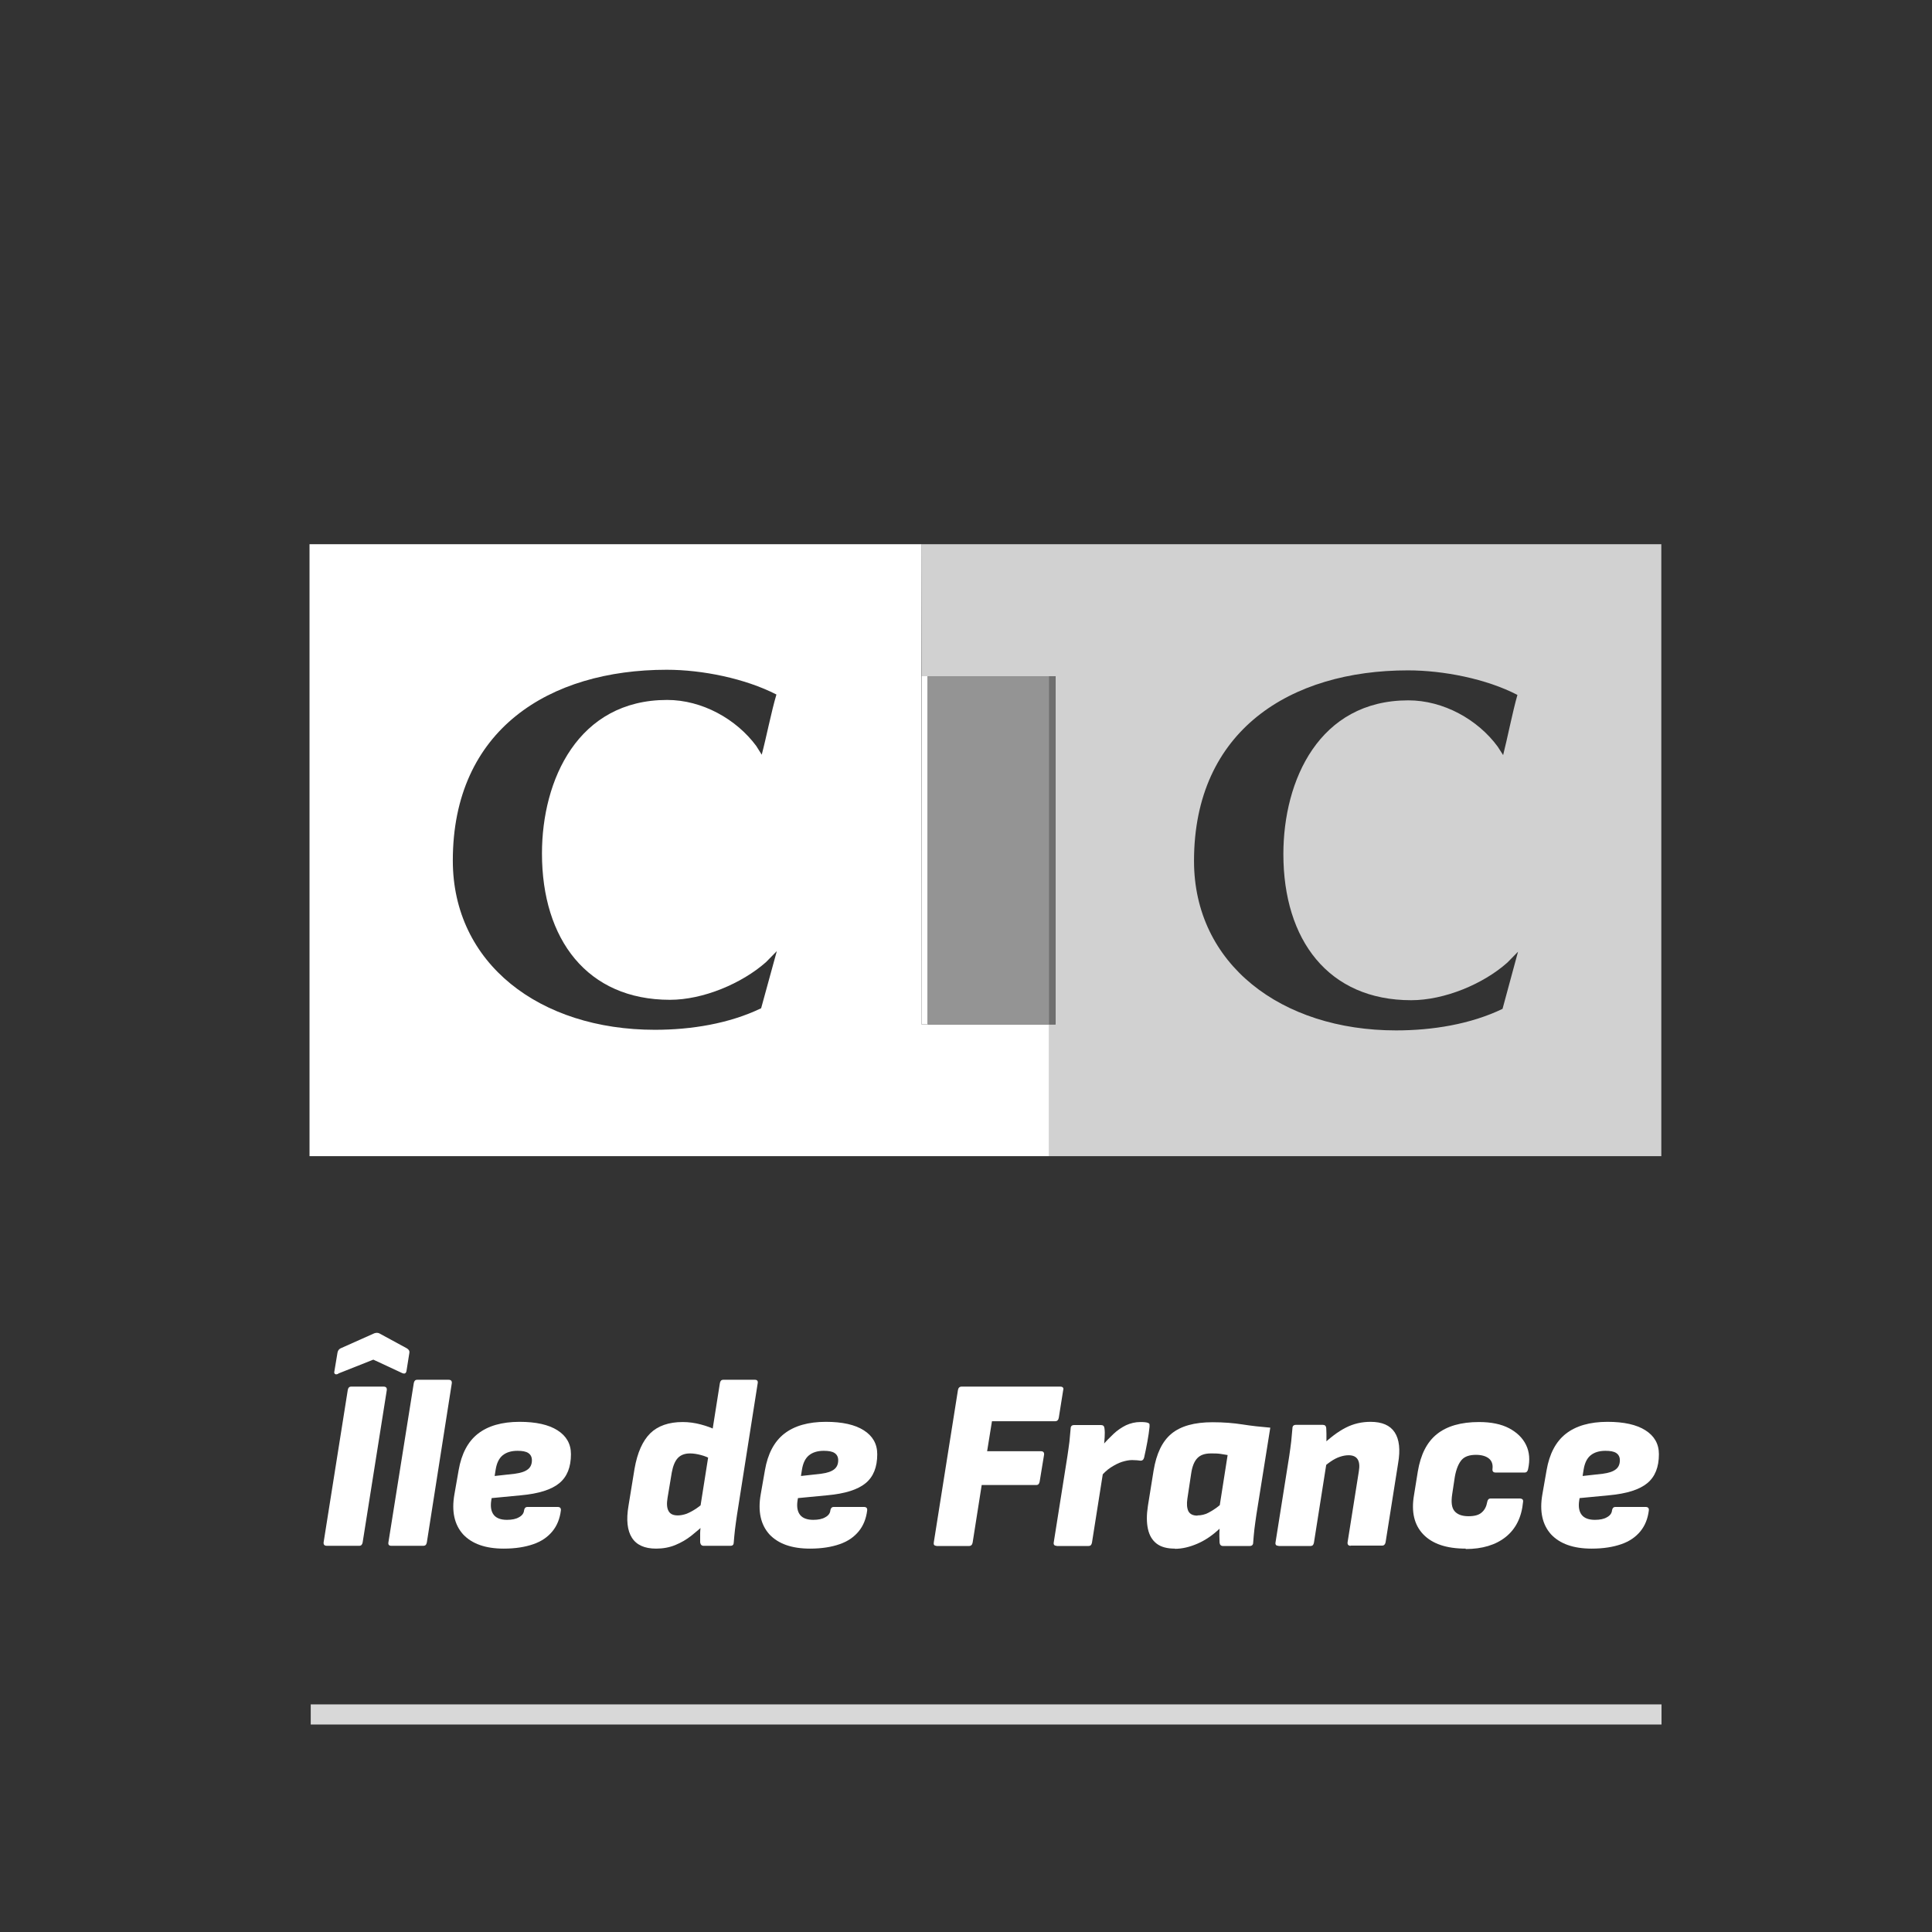
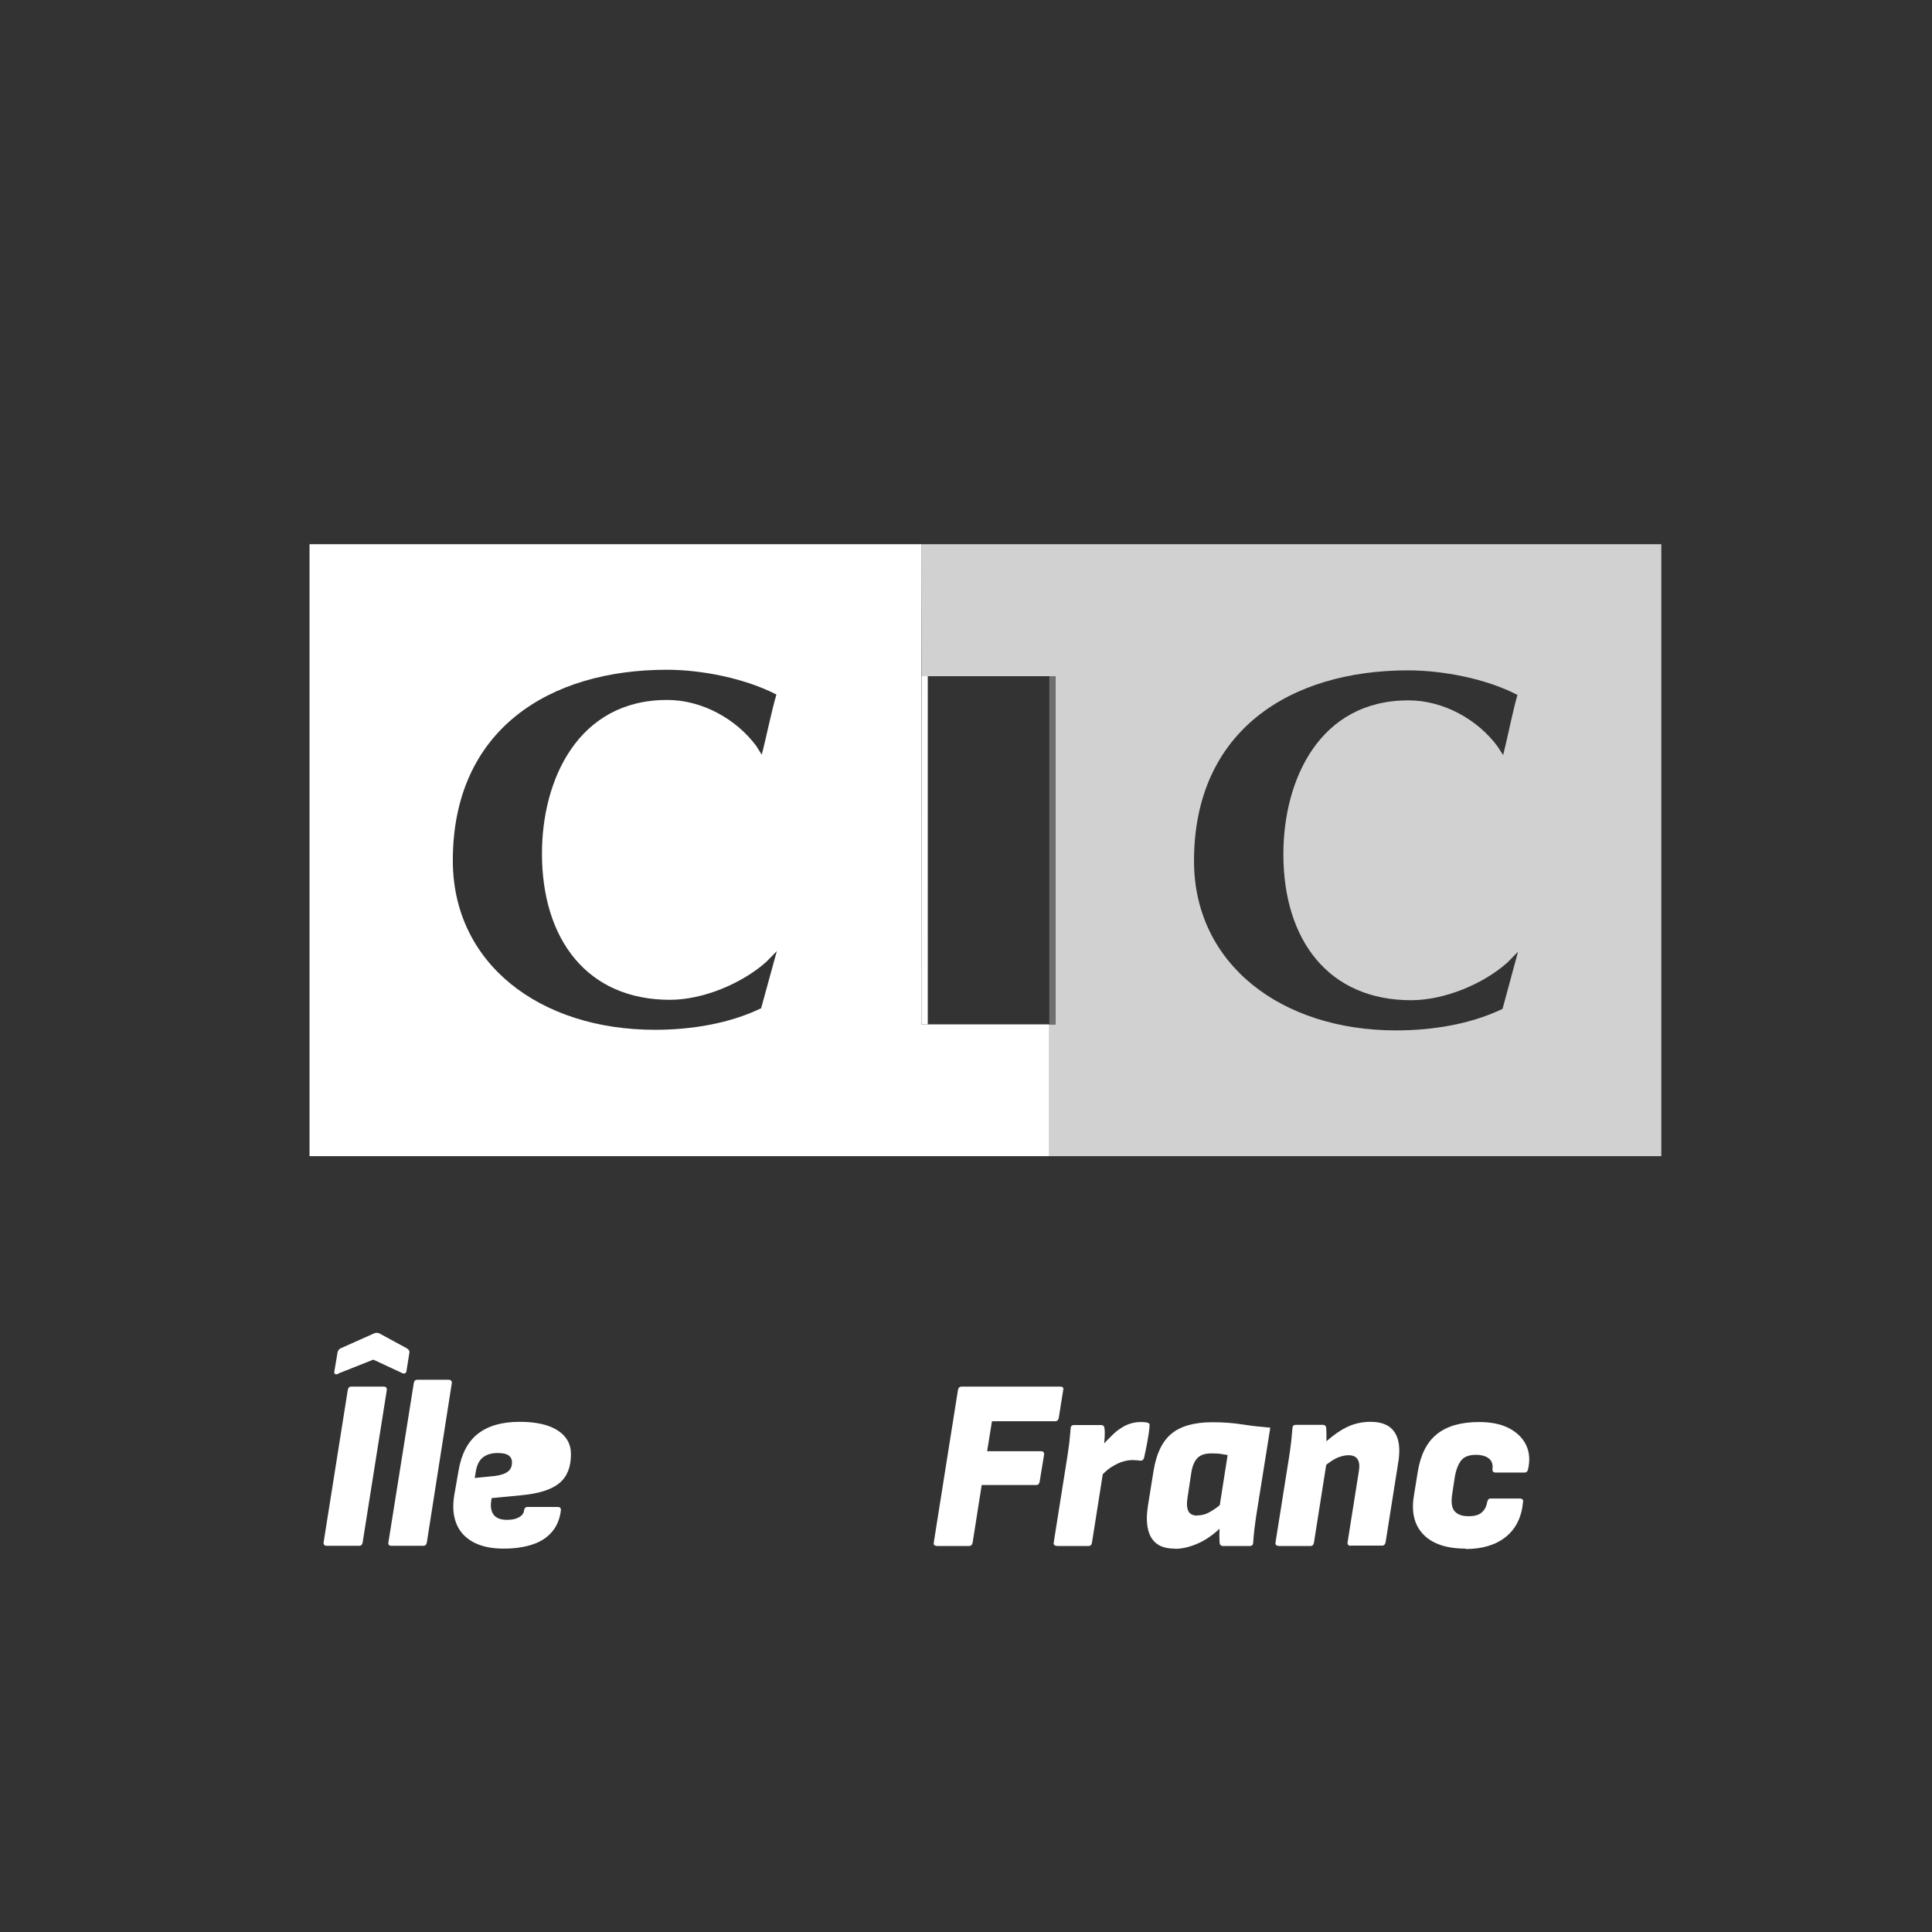
<svg xmlns="http://www.w3.org/2000/svg" id="c" width="96" height="96" viewBox="0 0 96 96">
  <rect x="0" y="0" width="96" height="96" fill="#333333" stroke="none" />
  <defs>
    <style>.d{fill:#fff;}.e{fill:#d8d8d8;}.f{fill:#d1d1d1;}.g{fill:#949494;}.h{fill:#6f6f6f;}</style>
  </defs>
-   <rect class="e" x="15.44" y="84.69" width="67.12" height="1" />
  <polygon class="d" points="46.1 33.6 46.1 50.9 45.79 50.9 45.8 33.6 46.1 33.6" />
  <path class="d" d="m45.79,50.9v-17.3s.01-6.56.01-6.56H15.38v30.41h36.76v-6.55h-6.35Zm-7.97-.8c-1.6.77-3.49,1.07-5.28,1.07-5.72,0-10.04-3.29-10.04-8.41,0-6.51,4.8-9.48,10.63-9.48,1.76,0,3.89.43,5.45,1.23-.25.84-.5,2.12-.73,2.99l-.27-.43c-.99-1.34-2.69-2.29-4.43-2.29-4.43,0-6.22,3.97-6.22,7.63,0,4.27,2.25,7.27,6.36,7.27,1.65,0,3.57-.81,4.77-1.87l.54-.55-.78,2.84Z" />
  <path class="f" d="m45.8,27.04v6.56h6.65v17.3h-.31v6.55h30.41v-30.41h-36.75Zm28.86,23.09c-1.6.77-3.5,1.07-5.29,1.07-5.71,0-10.04-3.3-10.04-8.42,0-6.5,4.81-9.47,10.63-9.47,1.76,0,3.9.42,5.44,1.22-.24.84-.49,2.12-.71,2.99l-.27-.42c-.99-1.35-2.7-2.3-4.44-2.3-4.43,0-6.21,3.97-6.21,7.64,0,4.27,2.24,7.26,6.35,7.26,1.65,0,3.58-.8,4.78-1.87l.53-.54-.77,2.84Z" />
-   <rect class="g" x="46.1" y="33.6" width="6.04" height="17.3" />
  <rect class="h" x="52.14" y="33.6" width=".31" height="17.3" />
  <path class="d" d="m16.24,76.81c-.12,0-.17-.06-.16-.17l1.2-7.57c.02-.11.07-.17.17-.17h1.61c.12,0,.17.06.16.17l-1.2,7.57c-.02.11-.07.17-.17.17h-1.61Zm.57-8.55c-.06.03-.11.04-.15.02-.04-.02-.06-.06-.05-.11l.16-.96c.02-.1.07-.17.15-.21l1.68-.75c.09-.03.17-.03.24,0l1.38.75c.1.06.14.14.12.23l-.14.88c-.02.13-.09.17-.21.12l-1.44-.67-1.74.69Z" />
  <path class="d" d="m19.44,76.81c-.11,0-.16-.06-.14-.17l1.26-7.91c.02-.11.07-.17.17-.17h1.56c.12,0,.17.06.16.17l-1.24,7.91s-.02.09-.05.12c-.02.03-.07.05-.13.05h-1.57Z" />
-   <path class="d" d="m25.03,76.95c-.91,0-1.58-.24-2.02-.71-.43-.48-.58-1.14-.43-1.99l.21-1.2c.14-.81.46-1.42.96-1.81.5-.39,1.19-.59,2.07-.59.81,0,1.44.14,1.88.42.44.28.67.67.67,1.19,0,.64-.19,1.12-.58,1.44s-1.02.52-1.9.6l-1.46.14-.02.12c-.05.32,0,.56.13.72.13.16.35.24.65.24.25,0,.45-.04.6-.13.15-.08.24-.2.25-.34.02-.11.07-.17.17-.17h1.5c.12,0,.17.06.16.17-.05.41-.19.76-.42,1.04-.23.28-.54.5-.95.64-.4.14-.89.22-1.46.22Zm-.44-3.61l.99-.11c.3-.04.51-.11.65-.22.13-.1.2-.25.2-.45,0-.16-.06-.28-.18-.36-.12-.08-.3-.11-.54-.11-.31,0-.56.08-.74.23-.18.15-.29.39-.34.7l-.05.31Z" />
-   <path class="d" d="m32.6,76.95c-.57,0-.97-.18-1.2-.54s-.29-.89-.17-1.59l.3-1.84c.14-.8.4-1.38.78-1.76.38-.37.92-.56,1.61-.56.3,0,.6.04.9.12.3.08.55.17.75.28l-.22,1.46c-.15-.1-.33-.17-.52-.22-.19-.05-.37-.08-.54-.08-.27,0-.47.08-.61.23-.14.15-.24.39-.3.72l-.21,1.26c-.05.29-.03.51.05.65.08.15.23.22.46.22.14,0,.28-.03.43-.08.15-.06.3-.14.47-.25.16-.11.33-.24.51-.41l-.06,1.17c-.22.2-.44.39-.68.58-.24.19-.5.34-.79.46-.29.12-.61.18-.96.18Zm2.36-.14c-.1,0-.15-.06-.17-.17,0-.13,0-.27,0-.43s.02-.31.04-.46l-.05-.75.99-6.27c.02-.11.07-.17.17-.17h1.57c.11,0,.16.06.14.17l-1.03,6.55c-.04.26-.07.5-.1.73s-.04.44-.06.63c0,.11-.05.17-.16.17h-1.35Z" />
-   <path class="d" d="m40.25,76.95c-.91,0-1.58-.24-2.02-.71-.43-.48-.58-1.14-.43-1.99l.21-1.2c.14-.81.46-1.42.96-1.81.5-.39,1.19-.59,2.07-.59.81,0,1.44.14,1.88.42.44.28.67.67.67,1.19,0,.64-.19,1.12-.58,1.44s-1.02.52-1.9.6l-1.46.14-.02.12c-.05.32,0,.56.13.72.13.16.35.24.65.24.25,0,.45-.04.6-.13.15-.08.24-.2.25-.34.02-.11.07-.17.17-.17h1.5c.12,0,.17.06.16.17-.05.41-.19.76-.42,1.04-.23.28-.54.5-.95.64-.4.14-.89.22-1.46.22Zm-.44-3.61l.99-.11c.3-.04.51-.11.65-.22.13-.1.2-.25.2-.45,0-.16-.06-.28-.18-.36-.12-.08-.3-.11-.54-.11-.31,0-.56.08-.74.23-.18.15-.29.39-.34.7l-.05.31Z" />
+   <path class="d" d="m25.03,76.95c-.91,0-1.58-.24-2.02-.71-.43-.48-.58-1.14-.43-1.99l.21-1.2c.14-.81.46-1.42.96-1.81.5-.39,1.19-.59,2.07-.59.81,0,1.44.14,1.88.42.44.28.67.67.67,1.19,0,.64-.19,1.12-.58,1.44s-1.02.52-1.9.6l-1.46.14-.02.12c-.05.32,0,.56.13.72.13.16.35.24.65.24.25,0,.45-.04.6-.13.15-.08.24-.2.25-.34.02-.11.07-.17.17-.17h1.5c.12,0,.17.06.16.17-.05.41-.19.76-.42,1.04-.23.28-.54.5-.95.64-.4.14-.89.22-1.46.22Zm-.44-3.61c.3-.04.51-.11.65-.22.13-.1.2-.25.2-.45,0-.16-.06-.28-.18-.36-.12-.08-.3-.11-.54-.11-.31,0-.56.08-.74.23-.18.15-.29.39-.34.7l-.05.31Z" />
  <path class="d" d="m46.53,76.81c-.11,0-.15-.06-.13-.17l1.2-7.57c.02-.11.08-.17.18-.17h4.9c.06,0,.1.01.13.04.03.03.04.07.02.13l-.22,1.38c-.02.11-.08.17-.18.17h-3.14l-.24,1.49h2.67c.12,0,.17.06.16.17l-.22,1.34c-.02.11-.07.17-.17.17h-2.71l-.45,2.86c-.02.11-.08.17-.18.17h-1.63Z" />
  <path class="d" d="m52.5,76.81c-.11,0-.16-.06-.14-.17l.68-4.29c.04-.26.07-.5.1-.72.02-.23.04-.44.06-.65,0-.11.06-.17.17-.17h1.34c.1,0,.16.05.17.16.02.14.02.28.01.44s-.02.32-.05.48l.05.77-.63,3.99s-.02.09-.05.12c-.02.03-.07.05-.13.05h-1.57Zm2.13-3.38l.12-1.57c.19-.23.39-.43.58-.61.19-.18.4-.32.62-.43.22-.1.46-.16.71-.16.18,0,.3.01.38.04.05.02.08.05.08.08s0,.07,0,.12c-.02.22-.06.47-.11.75-.05.29-.11.55-.16.78-.03.11-.1.16-.19.15-.05,0-.1-.02-.17-.02s-.15-.01-.24-.01c-.14,0-.31.03-.5.09-.19.06-.37.16-.56.28s-.37.3-.55.51Z" />
  <path class="d" d="m58.38,76.95c-.39,0-.69-.08-.91-.25-.22-.17-.36-.41-.43-.73-.07-.32-.07-.7,0-1.15l.28-1.74c.14-.85.43-1.46.89-1.84.46-.38,1.14-.57,2.04-.57.55,0,1.04.04,1.49.11.44.07.9.12,1.38.16l-.69,4.32c-.04.26-.07.5-.1.73s-.04.45-.06.66c0,.11-.06.17-.17.17h-1.33c-.1,0-.16-.06-.17-.17,0-.1-.01-.22-.01-.33s0-.24.01-.36c-.34.32-.7.57-1.09.74-.39.17-.77.26-1.13.26Zm1.12-1.65c.18,0,.37-.04.54-.13s.37-.21.57-.38l.39-2.49c-.1-.02-.23-.04-.37-.06-.15-.02-.3-.02-.46-.02-.31,0-.53.08-.68.24-.15.16-.25.41-.3.75l-.19,1.26c-.04.27-.02.47.05.62.08.15.23.22.45.22Z" />
  <path class="d" d="m63.52,76.81c-.11,0-.16-.06-.14-.17l.68-4.28c.04-.26.07-.5.1-.74.02-.24.04-.45.06-.65,0-.11.06-.17.17-.17h1.34c.1,0,.16.05.17.16,0,.08.01.17.01.28s0,.21,0,.33c0,.11-.01.23-.03.34l.05.68-.64,4.06s-.02.09-.05.12c-.02.03-.07.05-.13.05h-1.57Zm3.6,0c-.12,0-.17-.06-.16-.17l.56-3.53c.09-.53-.08-.8-.51-.8-.15,0-.29.03-.44.08-.15.05-.3.13-.46.24-.16.11-.33.25-.5.42l.05-1.2c.42-.41.82-.71,1.21-.91s.8-.29,1.23-.29c.57,0,.97.17,1.2.52s.29.86.17,1.55l-.62,3.91c-.02.11-.08.17-.17.17h-1.57Z" />
  <path class="d" d="m72.83,76.95c-.96,0-1.66-.24-2.11-.71-.45-.47-.6-1.12-.46-1.94l.19-1.18c.14-.84.45-1.46.95-1.86.5-.4,1.2-.6,2.09-.6.6,0,1.1.1,1.5.31.39.21.67.48.84.83.17.35.2.75.1,1.2-.02.11-.08.17-.17.17h-1.44c-.12,0-.17-.06-.16-.17.03-.23-.03-.41-.18-.53-.15-.12-.37-.18-.64-.18-.32,0-.56.08-.71.25-.15.17-.27.45-.34.84l-.13.86c-.06.39-.03.67.11.84.14.17.37.26.7.26.3,0,.52-.06.66-.19.15-.13.23-.3.27-.52.02-.11.07-.17.17-.17h1.44c.13,0,.19.06.17.17-.07.76-.36,1.34-.86,1.74s-1.17.6-1.99.6Z" />
-   <path class="d" d="m79.09,76.95c-.91,0-1.58-.24-2.02-.71-.43-.48-.58-1.14-.43-1.99l.21-1.2c.14-.81.46-1.42.96-1.81.5-.39,1.19-.59,2.07-.59.81,0,1.44.14,1.88.42.44.28.67.67.67,1.19,0,.64-.19,1.12-.58,1.44s-1.02.52-1.9.6l-1.46.14-.02.12c-.05.32,0,.56.13.72.13.16.35.24.65.24.25,0,.45-.04.6-.13.15-.08.24-.2.25-.34.02-.11.07-.17.17-.17h1.5c.12,0,.17.06.16.17-.05.41-.19.76-.42,1.04-.23.28-.54.5-.95.64-.4.14-.89.22-1.46.22Zm-.44-3.61l.99-.11c.3-.04.51-.11.65-.22.13-.1.2-.25.2-.45,0-.16-.06-.28-.18-.36-.12-.08-.3-.11-.54-.11-.31,0-.56.08-.74.23-.18.15-.29.39-.34.7l-.05.31Z" />
</svg>